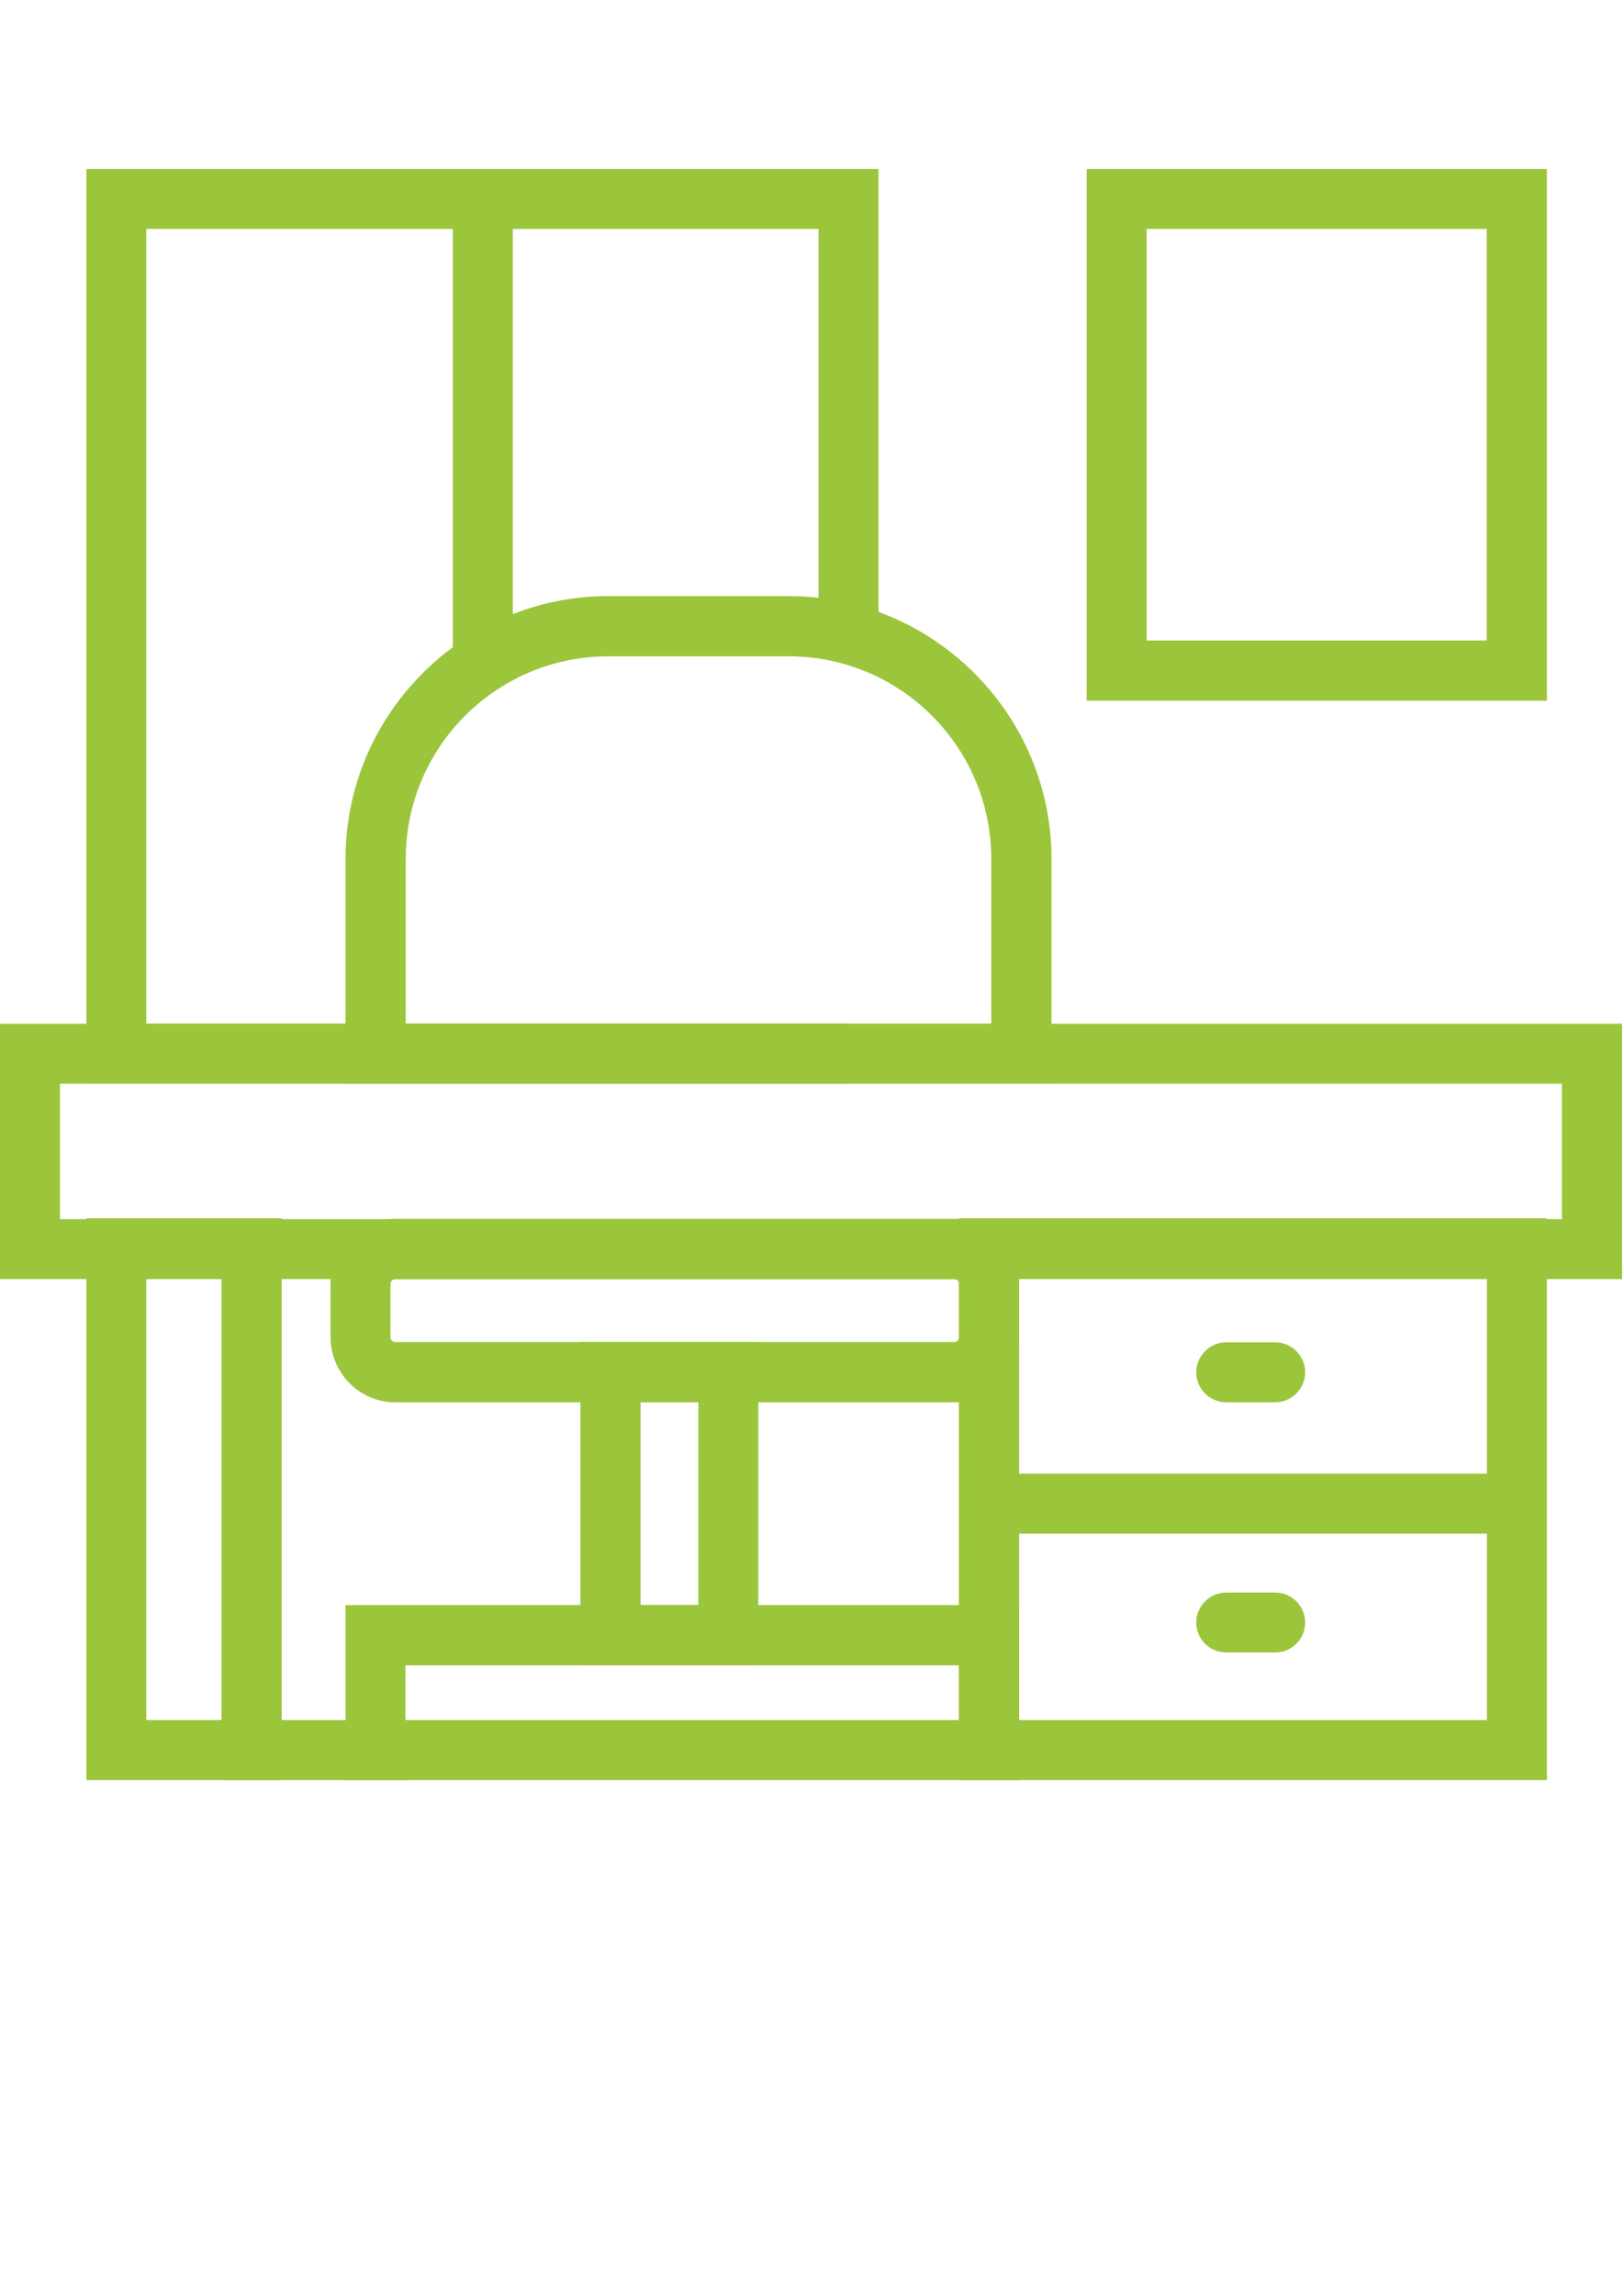
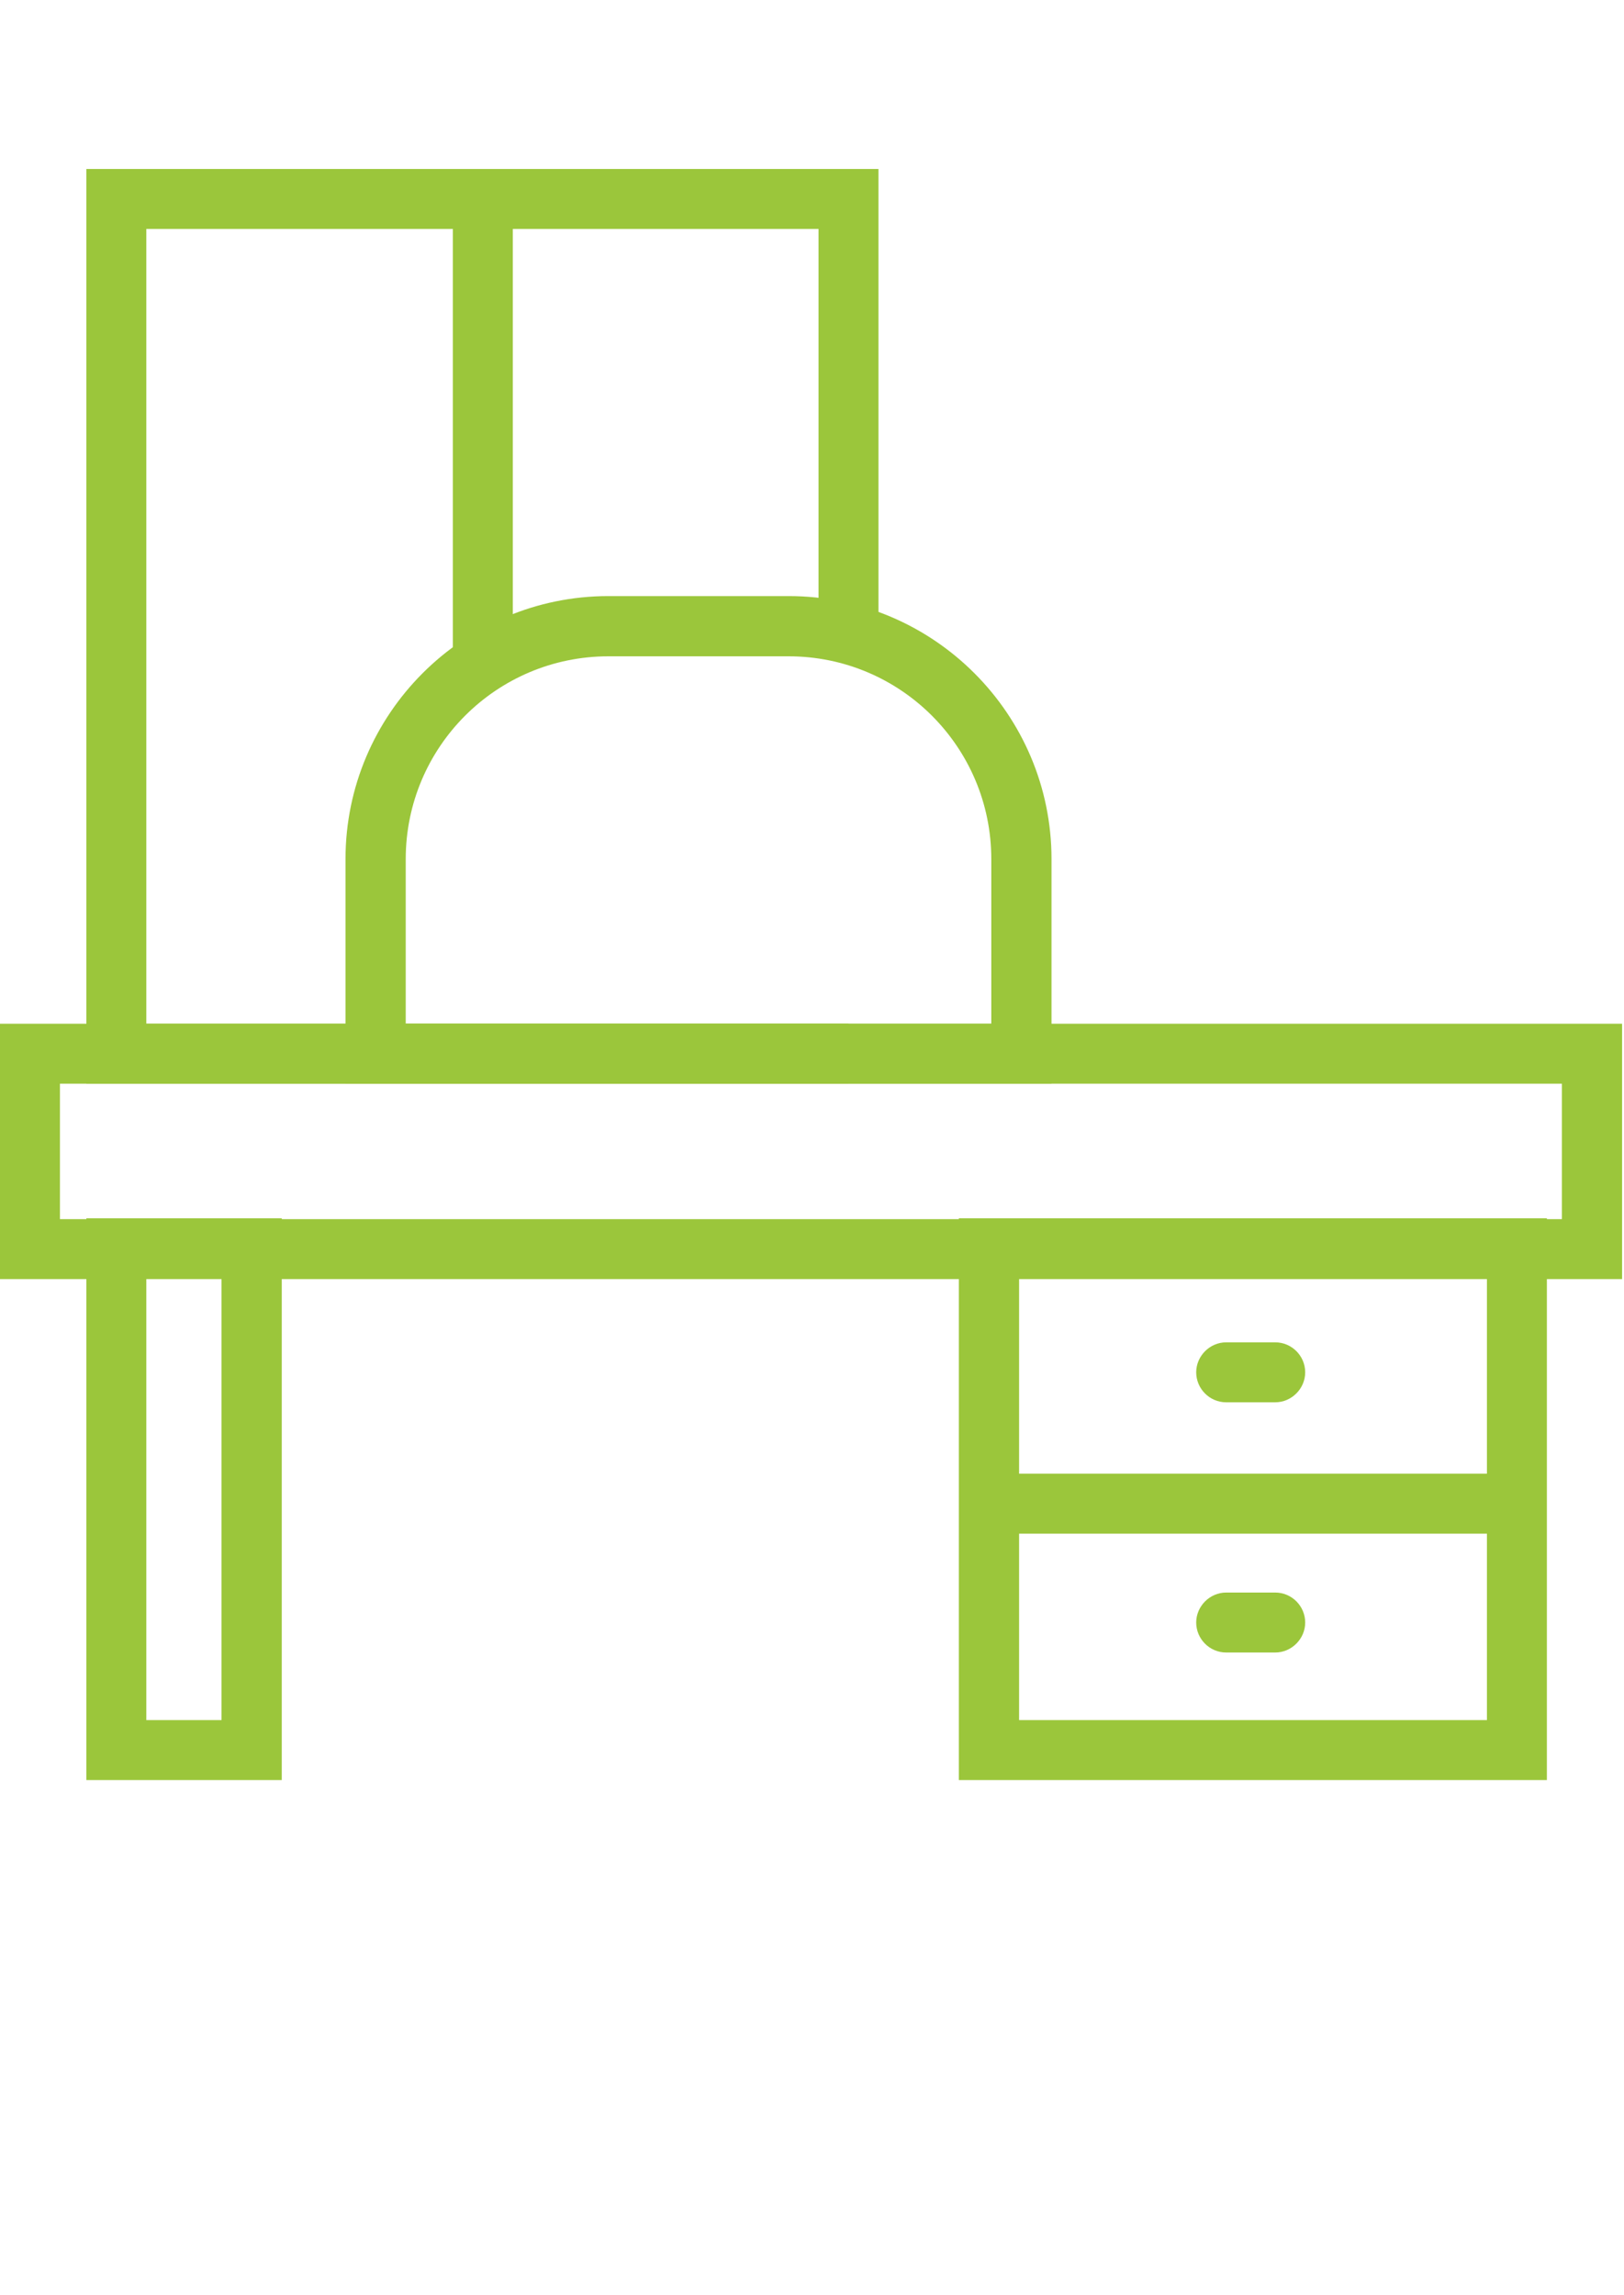
<svg xmlns="http://www.w3.org/2000/svg" width="596" height="842" viewBox="0 0 596 842" fill="none">
  <g clip-path="url(#clip0_8_674)">
    <path d="M595.3 469.3H0V375.6H595.3V469.3ZM22 447.3H573.2V397.6H22V447.3Z" fill="#9BC63B" />
    <path d="M103.3 653.1H31.7V447H103.4V653.1H103.3ZM53.7 631.1H81.3V469.1H53.7V631.1Z" fill="#9BC63B" />
    <path d="M567.7 653.1H351.9V447H567.7V653.1ZM374 631.1H545.7V469.1H374V631.1Z" fill="#9BC63B" />
    <path d="M311.4 397.6H31.7V62H322.4V228.7H300.4V84H53.7V375.6H311.4V397.6Z" fill="#9BC63B" />
-     <path d="M350.3 514.5H145C132 514.5 121.3 503.8 121.3 490.5V471.2C121.3 458 131.8 447.2 145 447.2H350.3C363.3 447.2 374 457.9 374 471.2V490.5C374 503.7 363.2 514.5 350.3 514.5ZM145 469.3C144.2 469.3 143.3 470.1 143.3 471.2V490.5C143.3 491.6 144.1 492.4 145 492.4H350.3C351.1 492.4 352 491.6 352 490.5V471.2C352 470.1 351.2 469.3 350.3 469.3H145Z" fill="#9BC63B" />
-     <path d="M278.3 611H213V492.4H278.3V611ZM235.1 588.9H256.3V514.5H235.1V588.9V588.9Z" fill="#9BC63B" />
-     <path d="M374 653.1H126.8V588.9H374V653.1ZM148.8 631.1H351.9V611H148.8V631.1Z" fill="#9BC63B" />
    <path d="M188.2 73H166.2V238.4H188.2V73Z" fill="#9BC63B" />
    <path d="M385.8 397.6H126.8V315.2C126.8 262 170.1 218.7 223.3 218.7H289.4C342.6 218.7 385.9 262 385.9 315.2V397.6H385.8ZM148.8 375.6H363.8V315.2C363.8 274.1 330.5 240.8 289.4 240.8H223.3C182.2 240.8 148.9 274.1 148.9 315.2V375.6H148.8Z" fill="#9BC63B" />
-     <path d="M149.4 631.1H82.7V653.1H149.4V631.1Z" fill="#9BC63B" />
    <path d="M556.7 540.7H363V562.7H556.7V540.7Z" fill="#9BC63B" />
    <path d="M468 514.5H450C443.9 514.5 439 509.5 439 503.5C439 497.5 444 492.5 450 492.5H468C474.1 492.5 479 497.5 479 503.5C479 509.5 474 514.5 468 514.5Z" fill="#9BC63B" />
    <path d="M468 606.3H450C443.9 606.3 439 601.3 439 595.3C439 589.3 444 584.3 450 584.3H468C474.1 584.3 479 589.3 479 595.3C479 601.3 474 606.3 468 606.3Z" fill="#9BC63B" />
-     <path d="M567.7 257.1H398.8V62H567.7V257.1ZM420.8 235H545.6V84H420.8V235Z" fill="#9BC63B" />
  </g>
  <defs>
    <clipPath id="clip0_8_674">
      <rect width="595.3" height="841.9" fill="white" />
    </clipPath>
  </defs>
</svg>